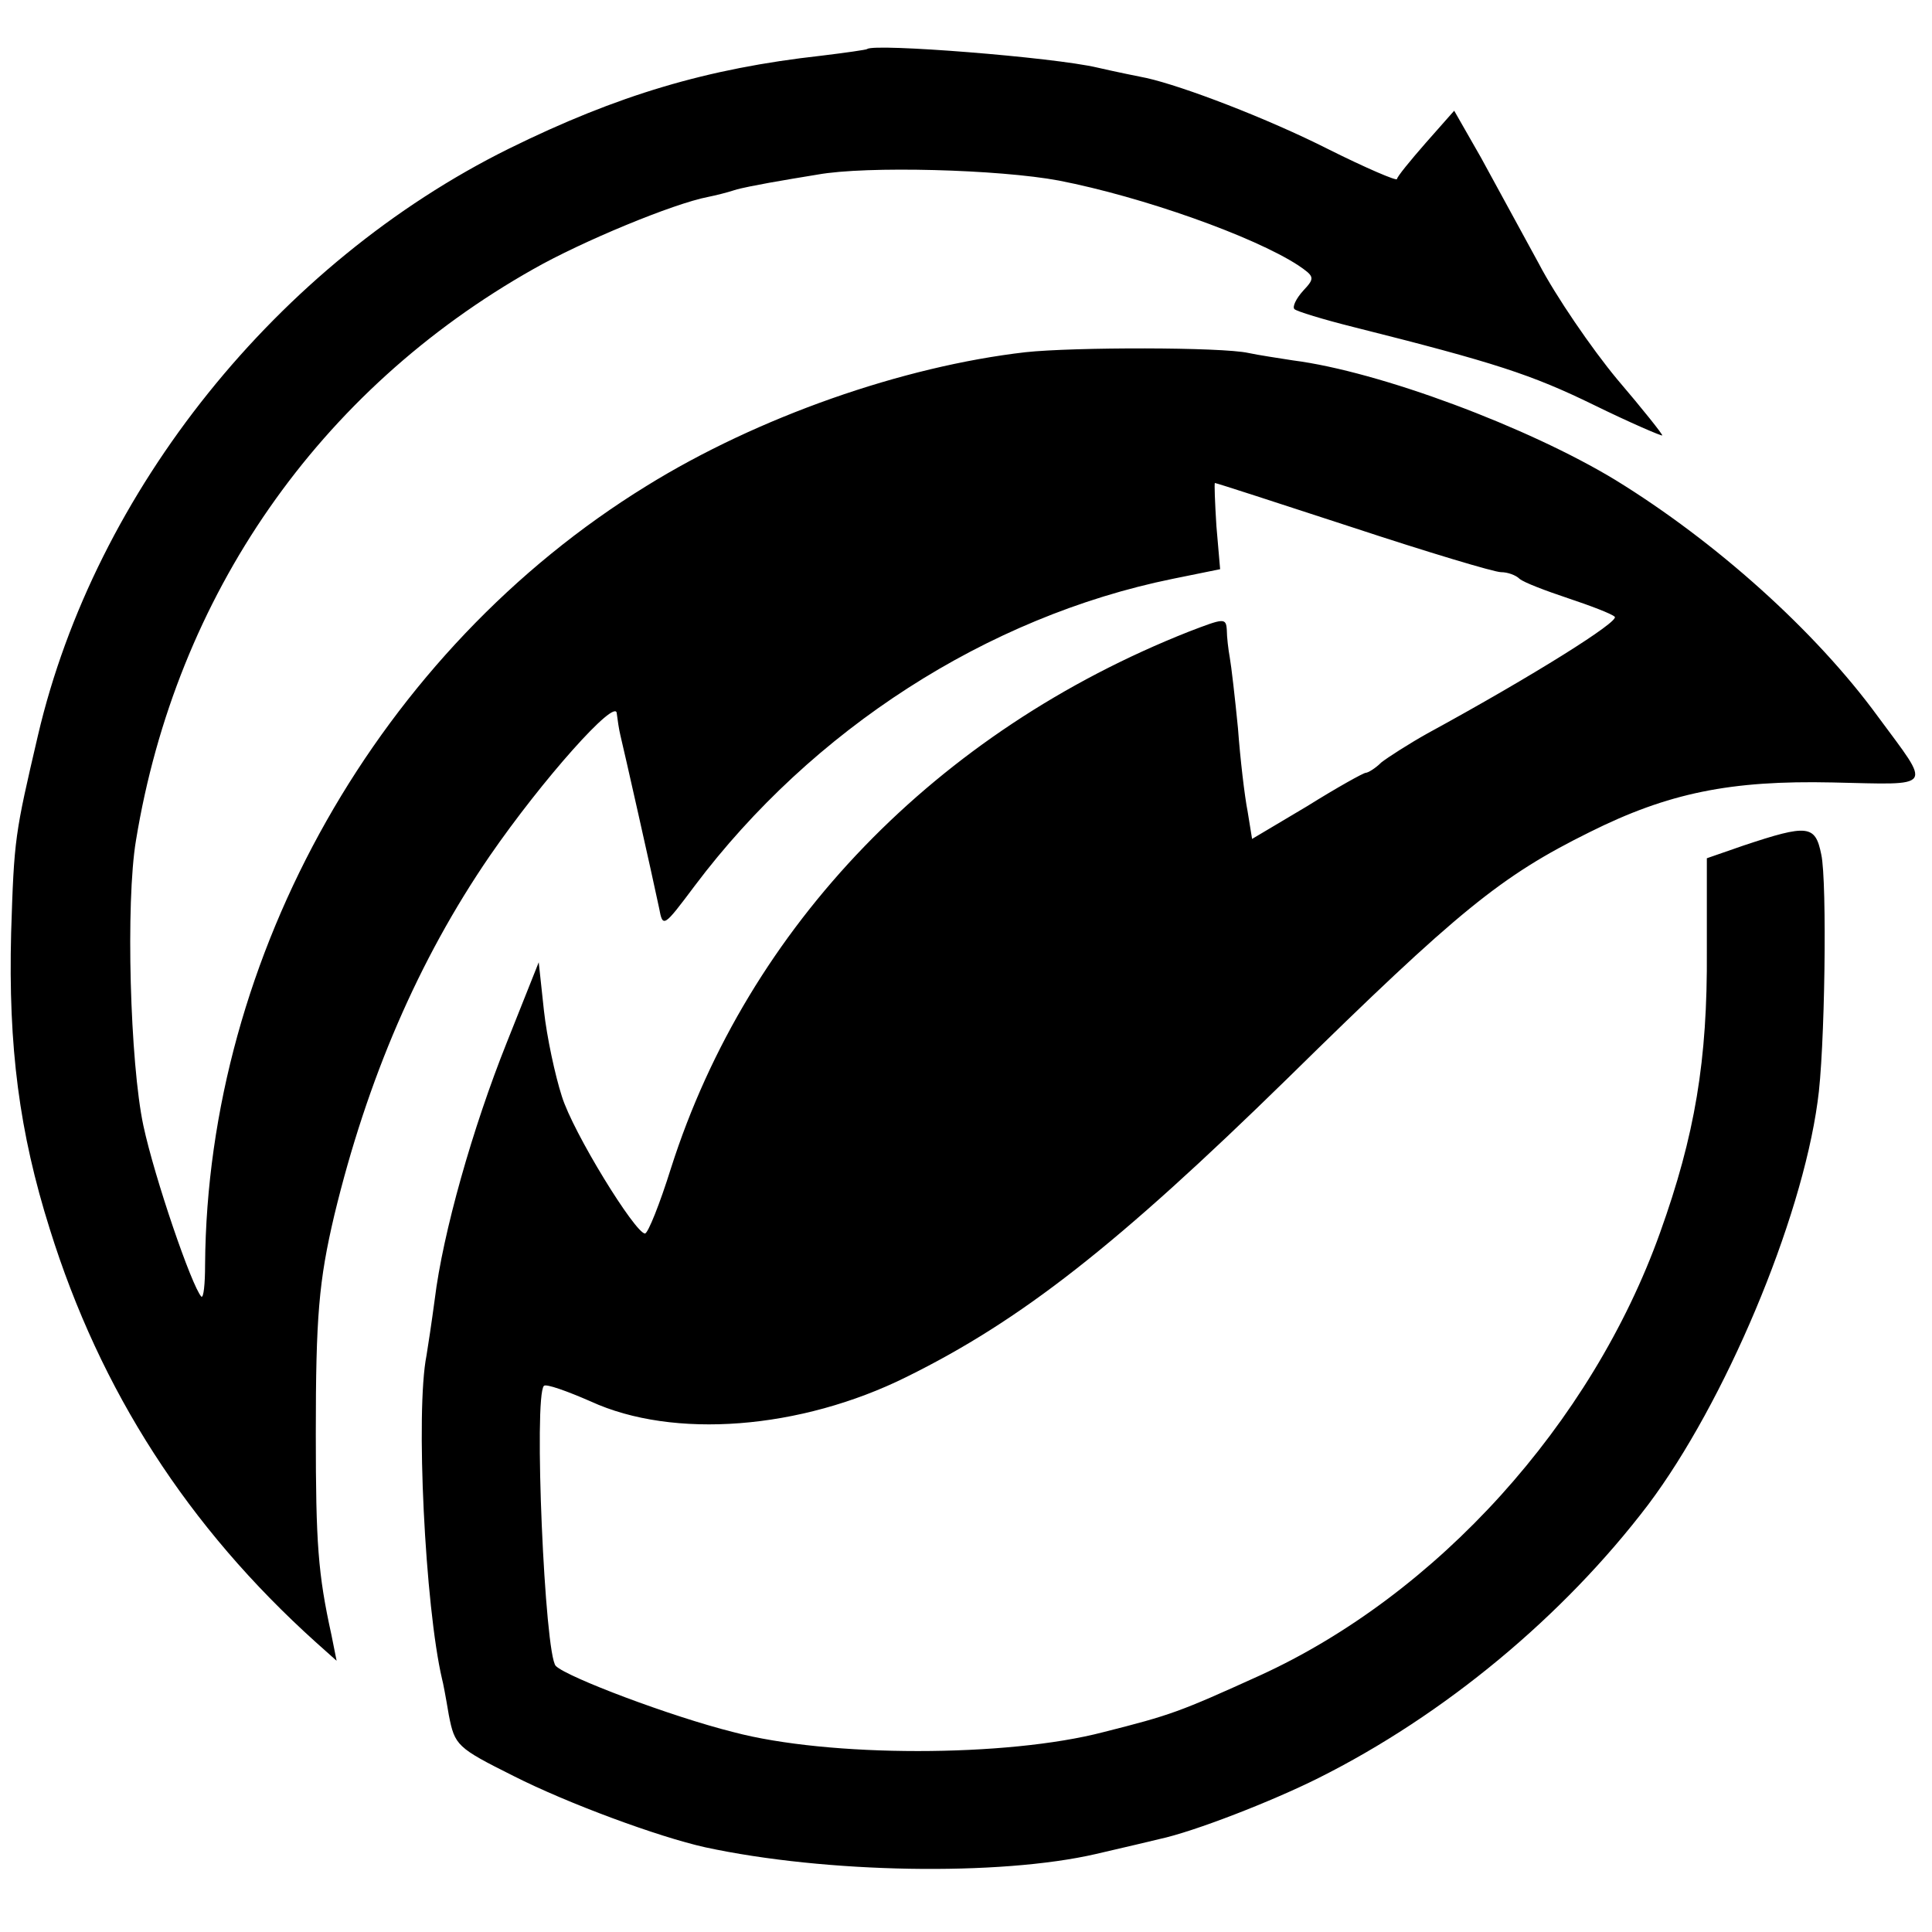
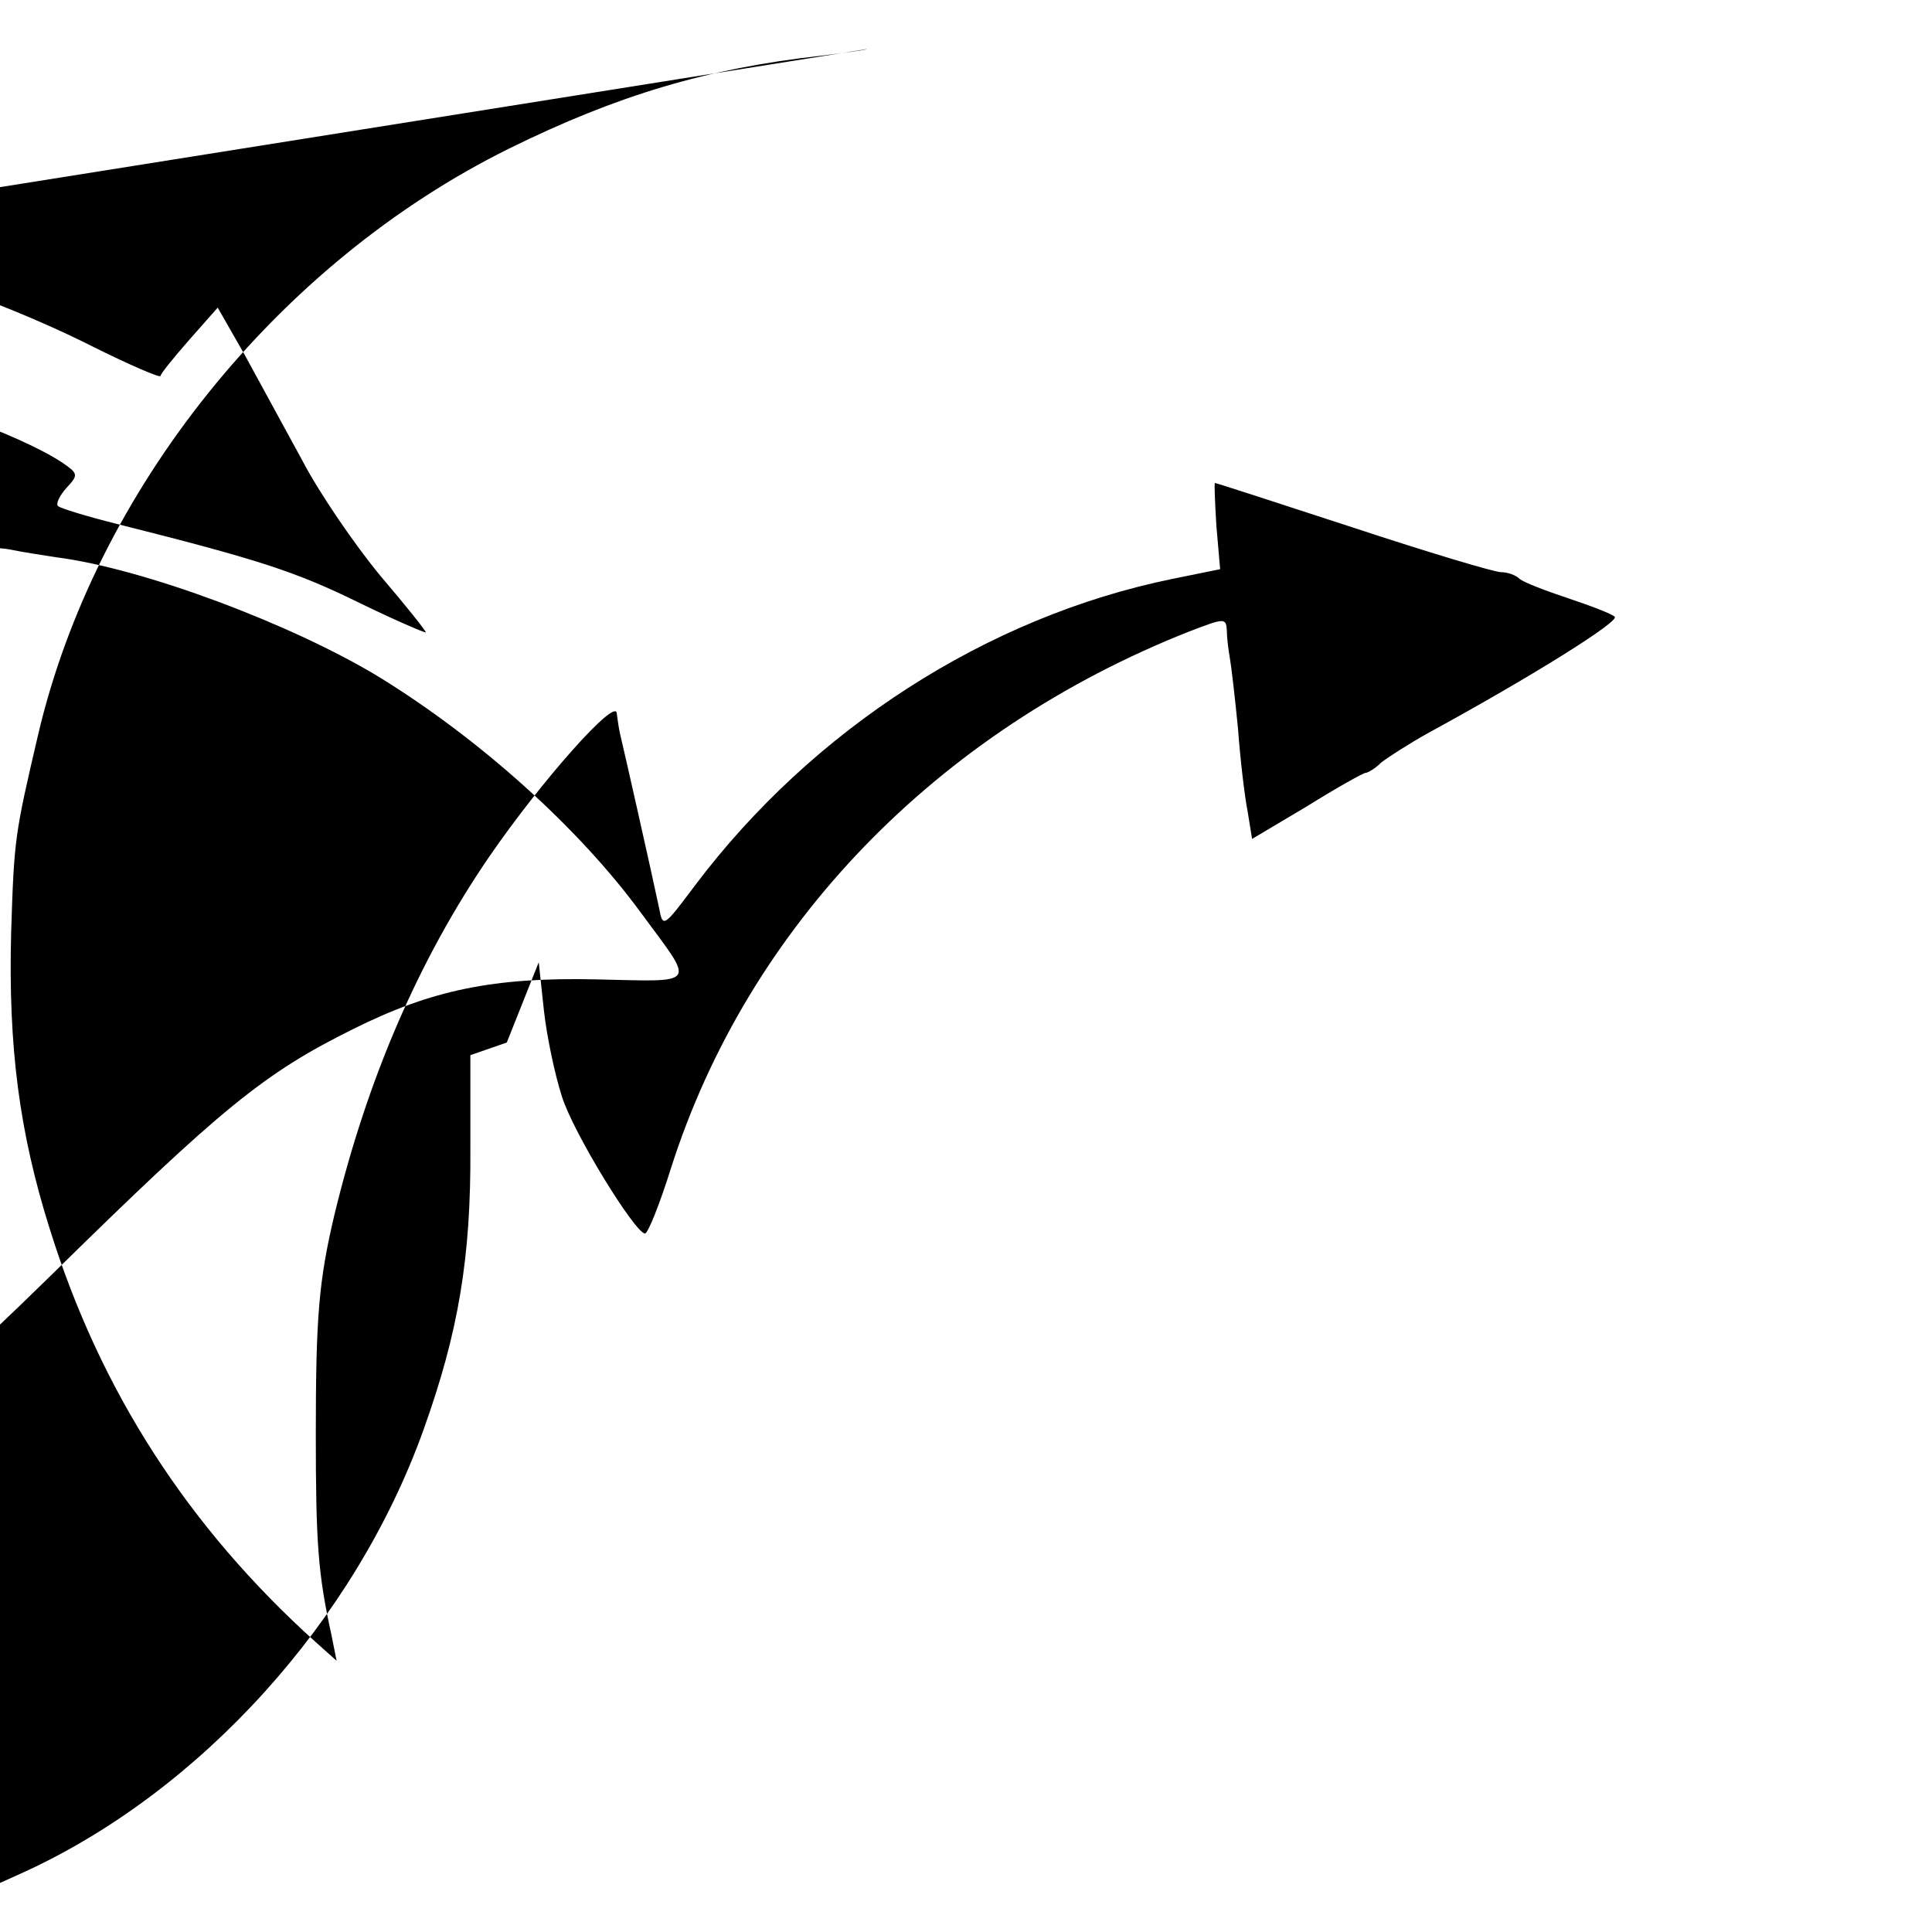
<svg xmlns="http://www.w3.org/2000/svg" version="1.0" width="260pt" height="260pt" viewBox="0 0 260 260" preserveAspectRatio="xMidYMid meet">
  <g transform="translate(0,260) scale(0.1,-0.1)" fill="#000000" stroke="none">
-     <path d="M1167 2534 c-1 -1 -29 -5 -62 -9 -153 -17 -274 -53 -420 -125 -311 -154 -557 -460 -634 -790 -31 -133 -32 -138 -36 -265 -4 -154 11 -269 52 -399 68 -218 186 -401 358 -556 l28 -25 -7 35 c-18 82 -21 123 -21 270 0 158 4 206 25 295 44 182 113 343 209 483 71 103 170 214 171 192 1 -8 3 -22 5 -30 4 -16 43 -189 52 -232 5 -27 6 -26 48 30 158 210 393 362 643 413 l64 13 -5 58 c-2 32 -3 58 -2 58 2 0 85 -27 186 -60 100 -33 190 -60 199 -60 9 0 20 -4 25 -9 6 -5 35 -16 65 -26 30 -10 59 -21 63 -25 7 -6 -109 -79 -252 -157 -25 -14 -53 -32 -62 -39 -8 -8 -18 -14 -21 -14 -3 0 -39 -20 -79 -45 l-74 -44 -6 37 c-4 20 -10 71 -13 112 -4 41 -9 84 -11 95 -2 11 -4 28 -4 37 -1 17 -4 16 -51 -2 -339 -134 -593 -396 -697 -722 -15 -48 -31 -88 -35 -88 -13 0 -97 136 -112 185 -9 28 -20 79 -24 115 l-7 65 -43 -108 c-46 -115 -86 -256 -97 -346 -4 -30 -9 -63 -11 -75 -15 -75 -2 -338 21 -436 1 -3 5 -24 9 -48 8 -41 11 -44 87 -82 73 -37 195 -82 258 -96 162 -35 396 -39 526 -9 39 9 77 18 85 20 47 10 152 51 214 82 170 85 330 218 444 368 103 137 206 381 228 542 10 66 13 297 5 333 -8 40 -18 41 -105 12 l-49 -17 0 -125 c1 -147 -16 -248 -63 -379 -92 -257 -300 -487 -539 -596 -108 -49 -119 -53 -210 -76 -130 -34 -370 -34 -498 0 -84 21 -224 74 -239 89 -15 15 -30 363 -16 377 3 3 31 -7 63 -21 111 -51 282 -38 425 33 154 76 283 177 513 402 230 226 287 272 406 331 106 53 190 70 327 67 139 -3 134 -10 61 89 -84 115 -218 235 -353 318 -117 71 -317 146 -434 161 -19 3 -46 7 -60 10 -36 8 -235 8 -300 1 -165 -19 -360 -87 -510 -180 -359 -221 -591 -631 -594 -1048 0 -26 -2 -45 -5 -43 -13 14 -63 160 -78 230 -18 84 -24 301 -10 384 54 330 246 606 535 769 65 37 188 88 235 97 10 2 26 6 35 9 9 3 31 7 47 10 17 3 46 8 65 11 66 12 245 7 325 -8 113 -22 262 -75 322 -114 22 -15 23 -17 7 -34 -10 -11 -15 -22 -12 -25 3 -3 39 -14 79 -24 191 -48 240 -64 324 -105 49 -24 91 -42 92 -41 1 1 -26 35 -61 76 -34 41 -82 111 -105 155 -24 44 -59 108 -78 143 l-36 63 -38 -43 c-21 -24 -39 -46 -39 -49 0 -3 -42 15 -92 40 -83 42 -196 85 -245 96 -10 2 -40 8 -66 14 -59 14 -301 33 -310 25z" />
+     <path d="M1167 2534 c-1 -1 -29 -5 -62 -9 -153 -17 -274 -53 -420 -125 -311 -154 -557 -460 -634 -790 -31 -133 -32 -138 -36 -265 -4 -154 11 -269 52 -399 68 -218 186 -401 358 -556 l28 -25 -7 35 c-18 82 -21 123 -21 270 0 158 4 206 25 295 44 182 113 343 209 483 71 103 170 214 171 192 1 -8 3 -22 5 -30 4 -16 43 -189 52 -232 5 -27 6 -26 48 30 158 210 393 362 643 413 l64 13 -5 58 c-2 32 -3 58 -2 58 2 0 85 -27 186 -60 100 -33 190 -60 199 -60 9 0 20 -4 25 -9 6 -5 35 -16 65 -26 30 -10 59 -21 63 -25 7 -6 -109 -79 -252 -157 -25 -14 -53 -32 -62 -39 -8 -8 -18 -14 -21 -14 -3 0 -39 -20 -79 -45 l-74 -44 -6 37 c-4 20 -10 71 -13 112 -4 41 -9 84 -11 95 -2 11 -4 28 -4 37 -1 17 -4 16 -51 -2 -339 -134 -593 -396 -697 -722 -15 -48 -31 -88 -35 -88 -13 0 -97 136 -112 185 -9 28 -20 79 -24 115 l-7 65 -43 -108 l-49 -17 0 -125 c1 -147 -16 -248 -63 -379 -92 -257 -300 -487 -539 -596 -108 -49 -119 -53 -210 -76 -130 -34 -370 -34 -498 0 -84 21 -224 74 -239 89 -15 15 -30 363 -16 377 3 3 31 -7 63 -21 111 -51 282 -38 425 33 154 76 283 177 513 402 230 226 287 272 406 331 106 53 190 70 327 67 139 -3 134 -10 61 89 -84 115 -218 235 -353 318 -117 71 -317 146 -434 161 -19 3 -46 7 -60 10 -36 8 -235 8 -300 1 -165 -19 -360 -87 -510 -180 -359 -221 -591 -631 -594 -1048 0 -26 -2 -45 -5 -43 -13 14 -63 160 -78 230 -18 84 -24 301 -10 384 54 330 246 606 535 769 65 37 188 88 235 97 10 2 26 6 35 9 9 3 31 7 47 10 17 3 46 8 65 11 66 12 245 7 325 -8 113 -22 262 -75 322 -114 22 -15 23 -17 7 -34 -10 -11 -15 -22 -12 -25 3 -3 39 -14 79 -24 191 -48 240 -64 324 -105 49 -24 91 -42 92 -41 1 1 -26 35 -61 76 -34 41 -82 111 -105 155 -24 44 -59 108 -78 143 l-36 63 -38 -43 c-21 -24 -39 -46 -39 -49 0 -3 -42 15 -92 40 -83 42 -196 85 -245 96 -10 2 -40 8 -66 14 -59 14 -301 33 -310 25z" />
  </g>
</svg>